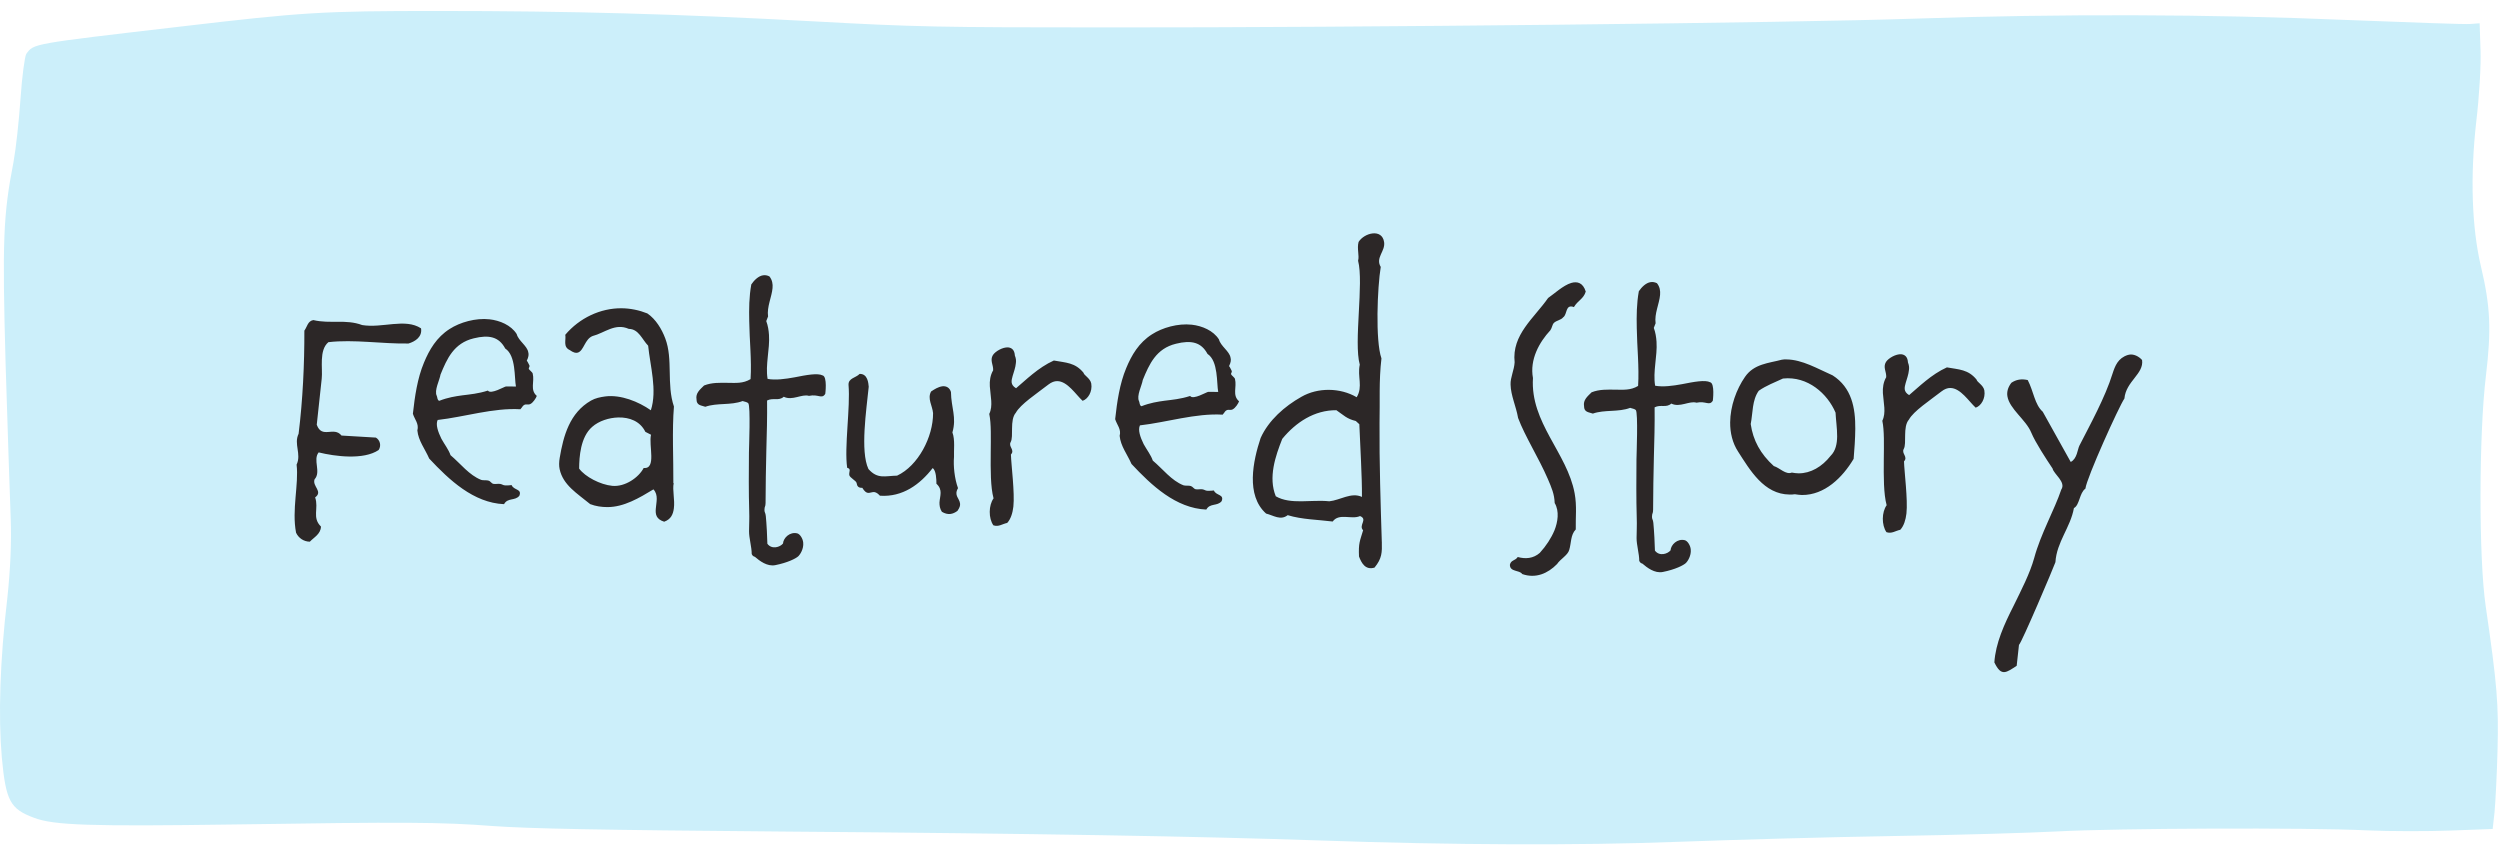
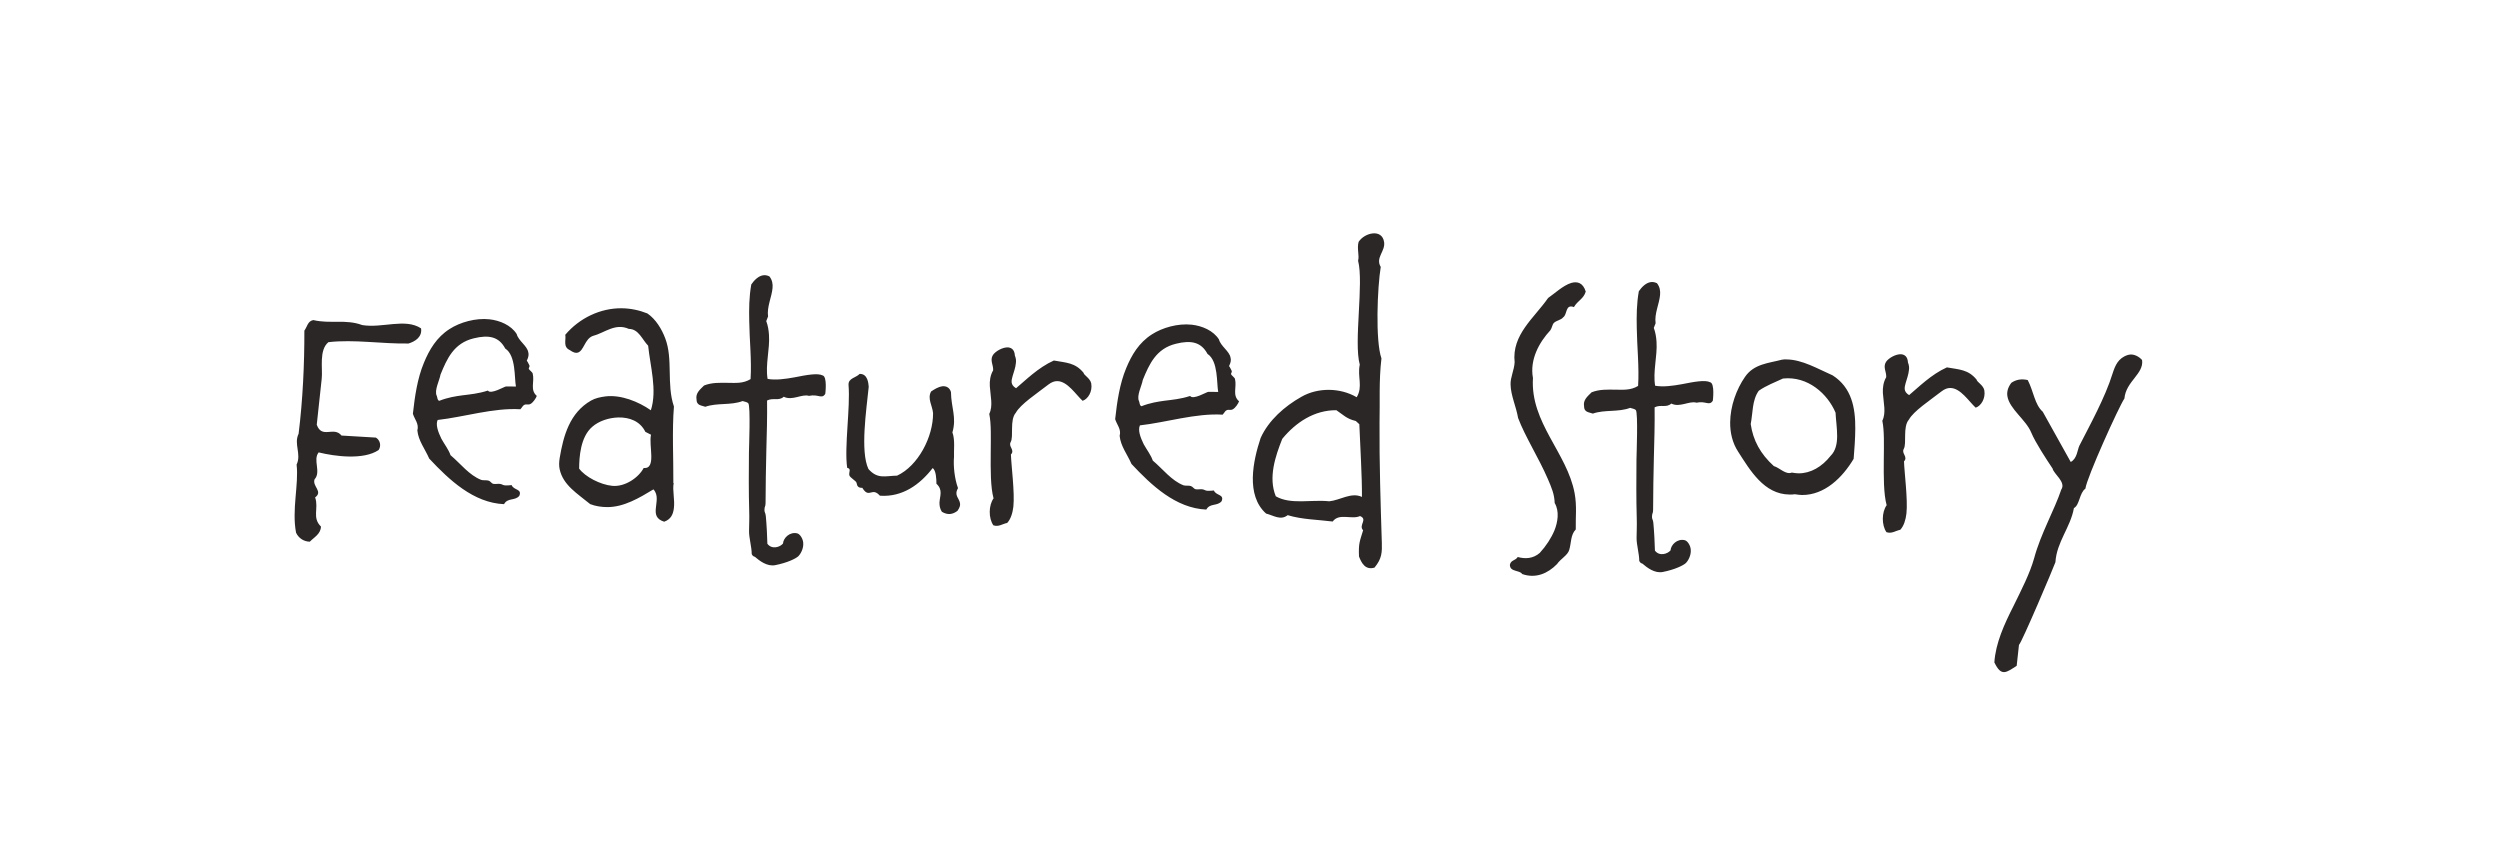
<svg xmlns="http://www.w3.org/2000/svg" width="141" height="48" viewBox="0 0 141 48" fill="none">
-   <path fill-rule="evenodd" clip-rule="evenodd" d="M140.693 45.797L140.587 46.754L138.232 46.842C136.945 46.891 134.816 46.891 133.493 46.832C130.141 46.666 119.272 46.715 116.061 46.891C114.604 46.969 110.397 47.096 106.705 47.154C103.028 47.213 97.618 47.369 94.683 47.477C89.103 47.692 81.819 47.662 74.33 47.399C67.767 47.174 58.326 47.008 44.359 46.901C33.681 46.813 29.834 46.734 27.79 46.588C24.869 46.363 22.776 46.354 13.207 46.5C5.068 46.617 3.024 46.549 1.907 46.119C0.57 45.621 0.33 45.162 0.103 42.73C-0.102 40.387 -0.003 37.252 0.414 33.726C0.584 32.144 0.655 30.562 0.605 29.273C0.556 28.169 0.436 24.214 0.315 20.493C0.124 13.55 0.181 12.124 0.761 9.145C0.895 8.422 1.072 6.801 1.157 5.561C1.242 4.311 1.397 3.178 1.482 3.041C1.914 2.455 1.709 2.485 10.188 1.498C17.09 0.688 18.122 0.619 24.699 0.619C32.238 0.619 38.129 0.785 45.908 1.205C51.608 1.518 52.895 1.547 62.569 1.547C76.586 1.557 101.055 1.293 108.077 1.049C116.203 0.776 124.583 0.795 132.376 1.127C135.912 1.264 139.059 1.381 139.335 1.352L139.851 1.313L139.901 2.817C139.936 3.647 139.83 5.463 139.66 6.87C139.314 9.946 139.406 12.778 139.915 14.985C140.466 17.29 140.516 18.599 140.205 21.206C139.809 24.488 139.795 31.451 140.191 34.175C140.841 38.619 140.926 39.742 140.862 42.262C140.827 43.678 140.742 45.26 140.693 45.797Z" fill="#CCEFFA" />
  <path d="M23.747 18.519C23.823 19 23.422 19.257 23.041 19.374C21.56 19.402 19.962 19.13 18.521 19.299C17.978 19.755 18.21 20.777 18.145 21.356L17.865 23.954C18.159 24.776 18.825 24.021 19.261 24.565L21.2 24.68C21.439 24.822 21.516 25.142 21.355 25.381C20.51 25.954 18.892 25.742 17.973 25.515C17.63 25.932 18.125 26.616 17.742 27.033C17.599 27.432 18.236 27.717 17.774 28.053C17.989 28.675 17.585 29.192 18.101 29.696C18.098 30.116 17.697 30.313 17.475 30.551C17.135 30.549 16.836 30.346 16.698 30.045C16.448 28.763 16.86 27.306 16.728 26.205C17.013 25.608 16.557 25.044 16.841 24.466C17.076 22.568 17.172 20.529 17.166 18.648C17.328 18.43 17.35 18.11 17.671 18.052C18.629 18.28 19.491 17.986 20.429 18.334C21.567 18.522 22.852 17.932 23.747 18.519ZM30.275 22.329C30.234 22.449 30.072 22.708 29.911 22.787C29.791 22.846 29.671 22.785 29.591 22.824C29.45 22.903 29.51 22.904 29.349 23.082C27.829 22.991 26.185 23.518 24.684 23.686C24.562 23.945 24.699 24.347 24.896 24.748C25.073 25.07 25.311 25.371 25.409 25.672C25.985 26.157 26.46 26.8 27.138 27.065C27.238 27.106 27.458 27.068 27.558 27.109C27.677 27.149 27.716 27.27 27.836 27.291C27.936 27.311 28.116 27.273 28.216 27.294C28.336 27.315 28.376 27.375 28.496 27.376C28.616 27.377 28.736 27.378 28.856 27.359C28.974 27.66 29.454 27.563 29.291 27.962C29.049 28.26 28.631 28.057 28.428 28.435C26.708 28.362 25.338 27.072 24.207 25.863C23.971 25.321 23.595 24.858 23.539 24.278C23.642 23.898 23.384 23.657 23.287 23.336C23.394 22.357 23.542 21.338 23.909 20.46C24.214 19.723 24.62 19.026 25.363 18.552C25.946 18.176 26.828 17.923 27.608 18.009C28.187 18.073 28.825 18.338 29.141 18.84C29.238 19.221 29.736 19.505 29.794 19.866C29.833 19.986 29.811 20.146 29.71 20.345C29.769 20.405 29.789 20.486 29.848 20.586C29.907 20.686 29.807 20.726 29.826 20.806C29.846 20.866 30.025 20.987 30.044 21.067C30.161 21.528 29.877 21.986 30.275 22.329ZM29.099 21.8C29.002 21.32 29.112 20.06 28.495 19.656C28.14 18.993 27.581 18.869 26.719 19.082C25.597 19.353 25.21 20.23 24.844 21.128C24.801 21.427 24.477 22.025 24.634 22.326C24.674 22.406 24.653 22.566 24.772 22.607C25.274 22.411 25.674 22.354 26.075 22.297C26.515 22.241 26.975 22.204 27.517 22.028C27.675 22.269 28.459 21.795 28.539 21.796L29.099 21.8ZM37.997 27.249C37.914 27.628 38.07 28.189 38.006 28.669C37.963 29.009 37.841 29.288 37.46 29.425C37.001 29.281 36.963 29.001 36.986 28.701C37.008 28.341 37.152 27.922 36.854 27.6C36.071 28.074 35.186 28.607 34.246 28.6C33.926 28.598 33.607 28.555 33.288 28.433C32.552 27.827 31.756 27.361 31.563 26.459C31.524 26.279 31.526 26.059 31.568 25.819C31.777 24.581 32.127 23.284 33.333 22.593C33.574 22.455 33.854 22.397 34.134 22.359C35.015 22.246 36.012 22.653 36.708 23.139C37.077 22.002 36.668 20.638 36.556 19.497C36.219 19.155 36.024 18.553 35.464 18.549C34.686 18.203 34.102 18.779 33.42 18.953C32.979 19.13 32.934 19.77 32.593 19.887C32.473 19.926 32.333 19.885 32.134 19.744C31.736 19.561 31.939 19.162 31.881 18.882C32.688 17.928 33.873 17.377 35.053 17.386C35.553 17.39 36.052 17.494 36.51 17.677C36.988 18.001 37.324 18.563 37.52 19.085C37.971 20.268 37.58 21.665 38.01 22.929C37.9 24.248 37.987 25.909 37.977 27.249L37.997 27.249ZM36.303 26.396C37.043 26.462 36.573 25.118 36.718 24.519L36.399 24.356C36.104 23.754 35.505 23.53 34.865 23.545C34.345 23.561 33.784 23.736 33.401 24.073C32.737 24.648 32.668 25.768 32.663 26.428C32.999 26.89 33.856 27.337 34.536 27.402C35.255 27.468 36.019 26.934 36.303 26.396ZM42.575 31.404C42.495 31.384 42.435 31.343 42.396 31.243C42.399 30.863 42.243 30.341 42.246 29.962C42.249 29.521 42.271 29.262 42.255 28.822C42.223 27.721 42.231 26.621 42.24 25.521C42.242 25.281 42.34 22.882 42.201 22.741C42.142 22.68 42.022 22.66 41.882 22.619C41.22 22.873 40.441 22.707 39.78 22.942C39.56 22.861 39.28 22.878 39.283 22.518C39.225 22.178 39.467 21.98 39.709 21.742C40.15 21.565 40.61 21.589 41.05 21.592C41.49 21.596 41.91 21.639 42.332 21.382C42.4 20.322 42.269 19.141 42.257 18.121C42.242 17.421 42.247 16.741 42.373 16.042C42.535 15.803 42.776 15.565 43.037 15.527C43.157 15.508 43.277 15.529 43.396 15.59C43.555 15.791 43.593 16.012 43.571 16.251C43.527 16.751 43.243 17.309 43.319 17.849L43.217 18.109C43.315 18.369 43.353 18.63 43.371 18.89C43.425 19.71 43.158 20.568 43.292 21.369C43.731 21.453 44.292 21.377 44.813 21.281C45.494 21.146 46.114 21.031 46.394 21.173C46.673 21.235 46.545 22.234 46.545 22.214C46.343 22.533 46.166 22.211 45.625 22.327C45.225 22.204 44.682 22.62 44.204 22.376C43.922 22.634 43.604 22.412 43.263 22.589C43.275 23.529 43.248 24.469 43.221 25.429C43.194 26.369 43.186 27.349 43.178 28.369C43.176 28.609 43.117 28.528 43.115 28.768C43.114 28.908 43.174 28.909 43.192 29.109C43.23 29.469 43.282 30.43 43.28 30.669C43.538 31.012 43.999 30.855 44.16 30.656C44.183 30.336 44.546 29.979 44.965 30.082C45.125 30.124 45.283 30.385 45.301 30.605C45.338 30.965 45.116 31.284 45.035 31.363C44.894 31.502 44.412 31.738 43.731 31.873C43.27 31.969 42.833 31.626 42.575 31.404ZM54.002 28.812C53.741 29.01 53.46 29.068 53.122 28.865C53.003 28.684 52.985 28.504 52.986 28.344C53.009 27.964 53.191 27.625 52.814 27.283C52.816 27.063 52.8 26.523 52.601 26.401C51.894 27.316 50.908 28.048 49.629 27.958C49.47 27.777 49.331 27.736 49.23 27.755C49.03 27.774 48.889 27.933 48.632 27.511C48.412 27.529 48.333 27.408 48.314 27.248C48.295 27.108 47.916 26.945 47.898 26.785C47.879 26.585 48.02 26.446 47.781 26.384C47.61 25.223 47.967 22.985 47.857 21.704C47.84 21.324 48.28 21.308 48.481 21.089C48.942 21.073 48.977 21.613 48.996 21.813C48.866 23.112 48.508 25.45 48.98 26.453C49.496 27.037 49.917 26.84 50.597 26.826C51.782 26.275 52.634 24.641 52.625 23.301C52.588 22.881 52.291 22.479 52.514 22.08C52.695 21.962 52.896 21.823 53.156 21.785C53.356 21.767 53.556 21.848 53.634 22.109C53.647 23.009 53.963 23.531 53.716 24.39C53.873 24.791 53.788 25.43 53.806 25.77C53.762 26.29 53.836 26.991 54.032 27.532C53.789 27.95 54.108 28.093 54.146 28.393C54.165 28.513 54.124 28.633 54.002 28.812ZM61.059 22.606C60.682 22.263 60.208 21.499 59.628 21.495C59.468 21.494 59.307 21.552 59.126 21.691C58.462 22.206 57.558 22.799 57.294 23.277C56.931 23.694 57.184 24.616 57.001 24.935C56.859 25.194 57.258 25.377 57.016 25.635C57.032 26.215 57.239 27.797 57.154 28.576C57.111 28.936 57.008 29.275 56.806 29.493C56.526 29.551 56.325 29.73 56.025 29.627C55.748 29.225 55.754 28.505 56.037 28.107C55.862 27.466 55.87 26.486 55.877 25.546C55.883 24.706 55.91 23.886 55.794 23.345C56.017 22.887 55.861 22.346 55.826 21.786C55.808 21.485 55.85 21.166 56.013 20.887C56.035 20.587 55.817 20.326 55.999 20.027C56.141 19.808 56.563 19.571 56.862 19.593C57.062 19.615 57.221 19.736 57.239 20.056C57.298 20.197 57.317 20.337 57.296 20.477C57.274 20.737 57.172 20.996 57.11 21.215C57.048 21.455 56.966 21.694 57.305 21.897C57.828 21.461 58.554 20.727 59.437 20.333C60.116 20.459 60.636 20.442 61.112 21.026C61.13 21.166 61.489 21.329 61.547 21.63C61.623 22.09 61.36 22.508 61.059 22.606ZM69.883 22.634C69.842 22.753 69.68 23.012 69.519 23.091C69.399 23.15 69.279 23.089 69.199 23.128C69.058 23.207 69.118 23.208 68.957 23.387C67.438 23.295 65.793 23.822 64.292 23.991C64.17 24.25 64.307 24.651 64.504 25.052C64.682 25.374 64.919 25.675 65.017 25.976C65.593 26.461 66.068 27.104 66.746 27.37C66.846 27.41 67.066 27.372 67.166 27.413C67.286 27.454 67.325 27.574 67.445 27.595C67.544 27.616 67.725 27.577 67.825 27.598C67.944 27.619 67.984 27.679 68.104 27.68C68.224 27.681 68.344 27.682 68.464 27.663C68.582 27.964 69.063 27.867 68.9 28.266C68.657 28.564 68.239 28.361 68.036 28.74C66.316 28.666 64.946 27.376 63.816 26.167C63.58 25.625 63.203 25.162 63.148 24.582C63.251 24.203 62.992 23.961 62.895 23.64C63.002 22.661 63.15 21.642 63.517 20.765C63.823 20.027 64.228 19.33 64.972 18.856C65.555 18.48 66.436 18.227 67.216 18.313C67.795 18.377 68.433 18.642 68.749 19.145C68.847 19.526 69.344 19.809 69.402 20.17C69.441 20.29 69.419 20.45 69.318 20.649C69.377 20.71 69.397 20.79 69.456 20.89C69.515 20.991 69.415 21.03 69.434 21.11C69.454 21.17 69.633 21.292 69.653 21.372C69.769 21.833 69.485 22.291 69.883 22.634ZM68.707 22.105C68.611 21.624 68.72 20.365 68.103 19.96C67.748 19.297 67.189 19.173 66.328 19.386C65.206 19.658 64.819 20.535 64.452 21.432C64.409 21.732 64.085 22.329 64.243 22.63C64.282 22.711 64.261 22.87 64.38 22.911C64.882 22.715 65.282 22.658 65.683 22.601C66.123 22.545 66.584 22.508 67.125 22.332C67.283 22.574 68.067 22.1 68.147 22.1L68.707 22.105ZM77.935 30.556C77.95 31.156 77.947 31.496 77.523 32.013C77.002 32.169 76.785 31.747 76.648 31.386C76.614 30.625 76.695 30.526 76.88 29.907C76.602 29.625 77.164 29.29 76.706 29.106C76.224 29.323 75.527 28.917 75.163 29.414C74.324 29.308 73.424 29.301 72.626 29.055C72.224 29.372 71.826 29.069 71.407 28.965C70.255 27.937 70.669 26 71.099 24.703C71.547 23.706 72.453 22.913 73.397 22.381C74.321 21.848 75.581 21.857 76.517 22.404C76.882 21.807 76.546 21.245 76.691 20.566C76.341 19.303 76.927 15.967 76.596 14.705C76.678 14.425 76.522 14.024 76.624 13.645C76.948 13.128 77.951 12.875 78.064 13.656C78.141 14.177 77.558 14.532 77.874 15.055C77.685 16.193 77.562 19.212 77.914 20.215C77.764 21.474 77.835 22.655 77.806 23.855C77.789 26.054 77.87 28.535 77.934 30.576L77.935 30.556ZM76.467 23.744C75.948 23.62 75.789 23.419 75.372 23.136C74.132 23.126 73.086 23.818 72.319 24.752C71.932 25.729 71.522 26.926 71.954 27.99C72.79 28.476 73.953 28.165 74.972 28.273C75.573 28.217 76.216 27.742 76.814 28.027C76.823 26.867 76.716 25.226 76.666 23.926L76.467 23.744ZM89.436 16.444C89.313 16.863 88.992 16.94 88.769 17.319C88.271 17.135 88.406 17.736 88.165 17.894C88.044 18.053 87.784 18.071 87.642 18.21C87.542 18.309 87.54 18.489 87.439 18.628C86.814 19.303 86.266 20.279 86.459 21.321C86.299 23.84 88.386 25.536 88.809 27.819C88.943 28.54 88.858 29.18 88.873 29.86C88.57 30.177 88.627 30.618 88.504 31.017C88.422 31.316 88 31.533 87.818 31.812C87.294 32.348 86.612 32.642 85.854 32.377C85.695 32.135 85.154 32.271 85.158 31.851C85.22 31.572 85.459 31.634 85.601 31.415C86.04 31.538 86.48 31.501 86.843 31.184C87.206 30.787 87.489 30.349 87.673 29.91C87.856 29.452 87.961 28.833 87.684 28.37C87.668 27.87 87.511 27.509 87.295 27.007C86.784 25.823 86.013 24.617 85.621 23.575C85.506 22.914 85.211 22.311 85.196 21.691C85.179 21.291 85.402 20.873 85.425 20.433C85.257 18.872 86.525 17.941 87.313 16.807C87.635 16.59 88.159 16.094 88.62 15.957C88.96 15.86 89.28 15.942 89.436 16.444ZM92.632 31.789C92.552 31.768 92.492 31.727 92.453 31.627C92.456 31.247 92.3 30.726 92.303 30.346C92.306 29.906 92.328 29.646 92.312 29.206C92.28 28.106 92.289 27.006 92.297 25.906C92.299 25.666 92.397 23.267 92.258 23.125C92.199 23.065 92.079 23.044 91.939 23.003C91.277 23.258 90.499 23.092 89.837 23.327C89.617 23.245 89.337 23.263 89.34 22.903C89.283 22.563 89.524 22.364 89.766 22.126C90.207 21.95 90.667 21.973 91.107 21.977C91.547 21.98 91.967 22.023 92.389 21.766C92.457 20.707 92.326 19.526 92.314 18.506C92.299 17.806 92.305 17.126 92.43 16.427C92.592 16.188 92.834 15.95 93.094 15.912C93.214 15.893 93.334 15.914 93.453 15.974C93.612 16.176 93.65 16.396 93.628 16.636C93.585 17.136 93.3 17.693 93.376 18.234L93.274 18.493C93.372 18.754 93.41 19.014 93.428 19.274C93.482 20.095 93.215 20.953 93.349 21.754C93.788 21.837 94.349 21.762 94.87 21.666C95.551 21.531 96.172 21.416 96.451 21.558C96.73 21.62 96.602 22.619 96.603 22.599C96.4 22.917 96.223 22.596 95.682 22.712C95.283 22.589 94.739 23.005 94.261 22.761C93.979 23.019 93.661 22.796 93.32 22.974C93.332 23.914 93.305 24.854 93.278 25.813C93.251 26.753 93.243 27.733 93.235 28.753C93.233 28.993 93.174 28.913 93.172 29.153C93.171 29.293 93.231 29.293 93.249 29.493C93.287 29.854 93.339 30.814 93.338 31.054C93.595 31.396 94.056 31.239 94.218 31.041C94.24 30.721 94.603 30.364 95.022 30.467C95.182 30.508 95.34 30.769 95.358 30.989C95.395 31.35 95.173 31.668 95.092 31.747C94.951 31.886 94.469 32.123 93.788 32.258C93.328 32.354 92.89 32.011 92.632 31.789ZM104.545 25.88C103.917 26.935 102.909 27.927 101.629 27.918C101.509 27.917 101.369 27.896 101.23 27.875C101.129 27.894 101.029 27.893 100.929 27.892C99.489 27.881 98.7 26.515 98.028 25.47C97.712 24.987 97.576 24.406 97.581 23.826C97.588 22.906 97.935 21.949 98.42 21.253C98.926 20.517 99.766 20.483 100.488 20.289C100.568 20.269 100.668 20.27 100.748 20.271C101.648 20.277 102.524 20.804 103.361 21.171C104.436 21.859 104.647 23.001 104.638 24.181C104.634 24.761 104.589 25.34 104.545 25.88ZM103.525 23.272C103.073 22.209 101.961 21.2 100.56 21.349C100.098 21.566 99.617 21.742 99.194 22.039C98.81 22.576 98.865 23.296 98.74 23.915C98.873 24.836 99.287 25.599 100.042 26.285C100.381 26.388 100.718 26.791 101.059 26.653C101.179 26.674 101.299 26.695 101.439 26.696C102.119 26.701 102.761 26.326 103.246 25.71C103.528 25.432 103.611 25.033 103.615 24.613C103.618 24.153 103.542 23.672 103.525 23.272ZM111.429 22.993C111.052 22.65 110.578 21.886 109.998 21.882C109.838 21.88 109.677 21.939 109.496 22.078C108.832 22.593 107.927 23.186 107.664 23.664C107.301 24.081 107.554 25.003 107.371 25.322C107.229 25.581 107.628 25.764 107.386 26.022C107.401 26.602 107.609 28.183 107.523 28.963C107.48 29.323 107.378 29.662 107.176 29.88C106.896 29.938 106.694 30.116 106.395 30.014C106.118 29.612 106.124 28.892 106.407 28.494C106.232 27.853 106.239 26.873 106.246 25.933C106.253 25.093 106.279 24.273 106.163 23.732C106.387 23.274 106.231 22.733 106.195 22.172C106.178 21.872 106.22 21.553 106.382 21.274C106.404 20.974 106.186 20.712 106.369 20.414C106.51 20.195 106.932 19.958 107.232 19.98C107.432 20.002 107.591 20.123 107.609 20.443C107.667 20.584 107.686 20.724 107.665 20.864C107.643 21.124 107.541 21.383 107.48 21.602C107.418 21.842 107.336 22.081 107.674 22.284C108.198 21.848 108.923 21.113 109.806 20.72C110.486 20.845 111.006 20.829 111.481 21.413C111.5 21.553 111.859 21.716 111.917 22.016C111.993 22.477 111.73 22.895 111.429 22.993ZM120.813 20.305C120.927 21.086 119.904 21.498 119.817 22.477C119.513 22.915 117.682 26.961 117.617 27.56C117.276 27.798 117.29 28.498 116.969 28.655C116.781 29.734 115.994 30.568 115.926 31.707C115.823 32.007 114.031 36.233 113.87 36.372L113.741 37.551C113.439 37.749 113.238 37.887 113.058 37.906C112.838 37.924 112.679 37.763 112.482 37.361C112.55 36.282 113.039 35.205 113.567 34.169C114.014 33.253 114.481 32.356 114.727 31.478C115.098 30.101 115.868 28.767 116.257 27.61C116.54 27.192 115.824 26.727 115.766 26.426C115.39 25.863 114.797 24.959 114.562 24.397C114.267 23.674 113.332 23.067 113.217 22.346C113.179 22.106 113.241 21.847 113.443 21.588C113.705 21.41 114.005 21.352 114.364 21.435C114.699 22.078 114.754 22.818 115.211 23.222L116.789 26.054C117.15 25.877 117.175 25.337 117.276 25.138C117.865 23.982 118.737 22.409 119.147 21.072C119.291 20.633 119.454 20.194 120.015 20.019C120.336 19.921 120.655 20.123 120.813 20.305Z" fill="#2C2727" />
</svg>